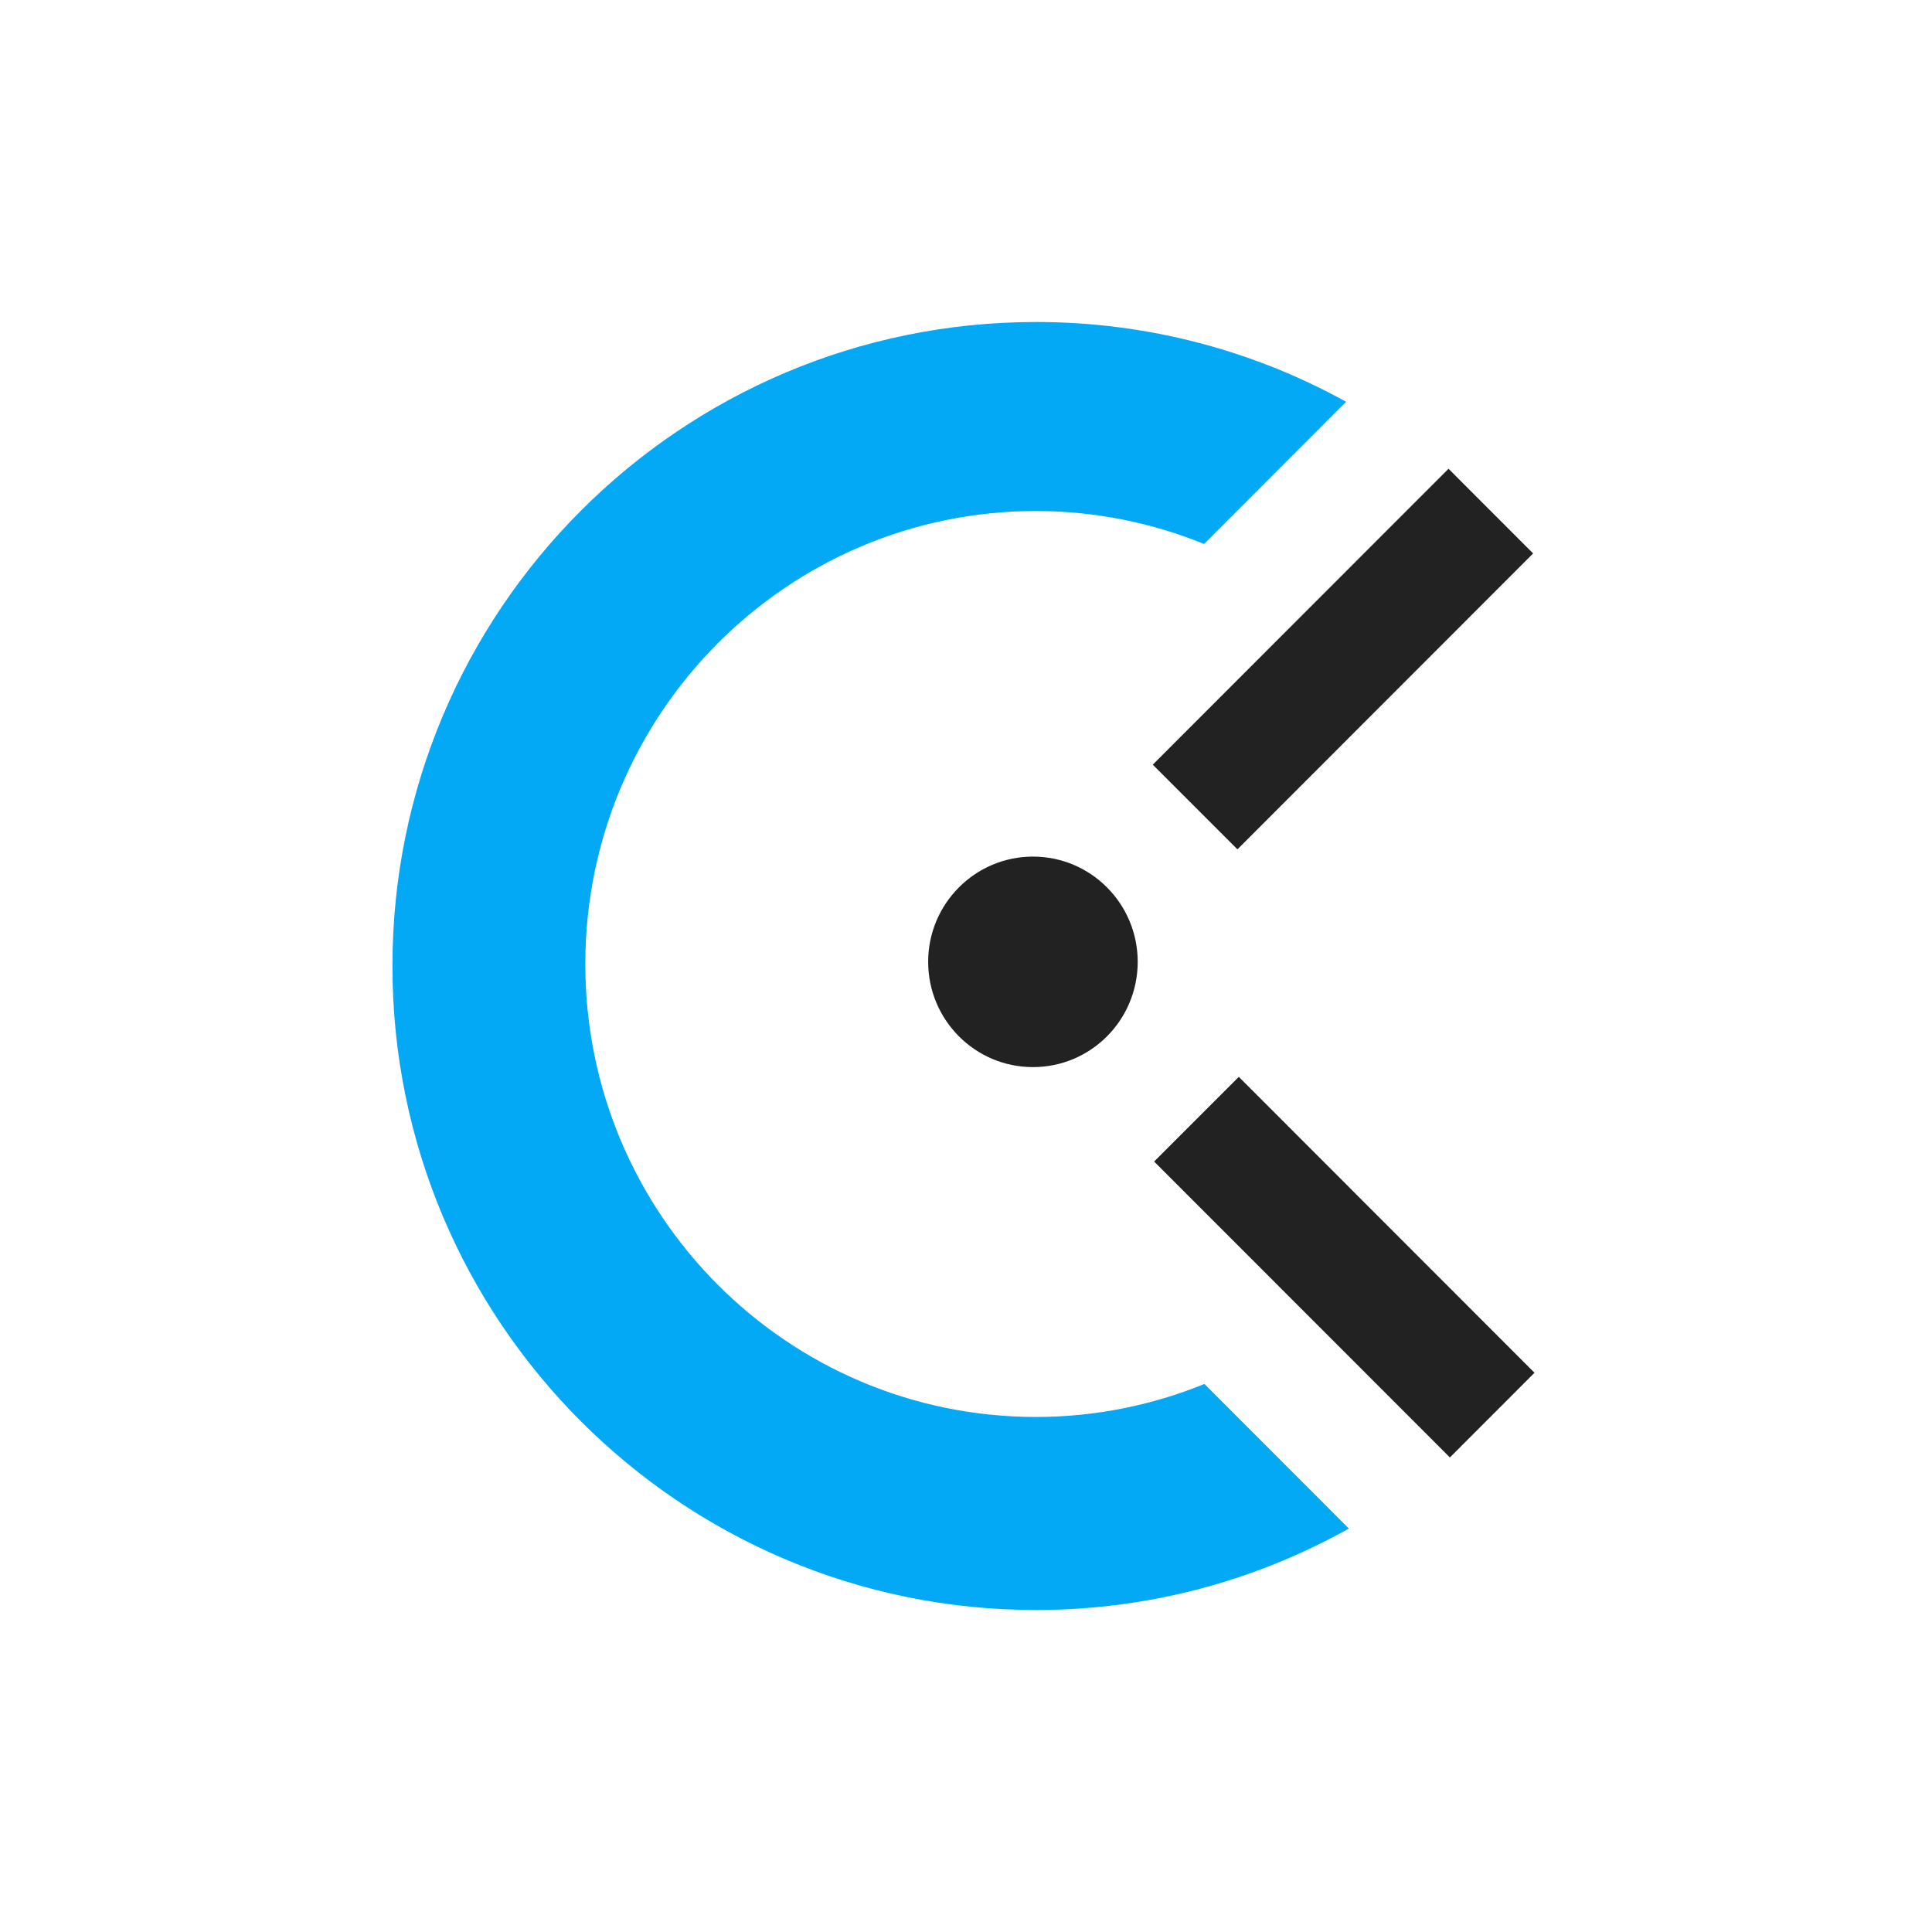
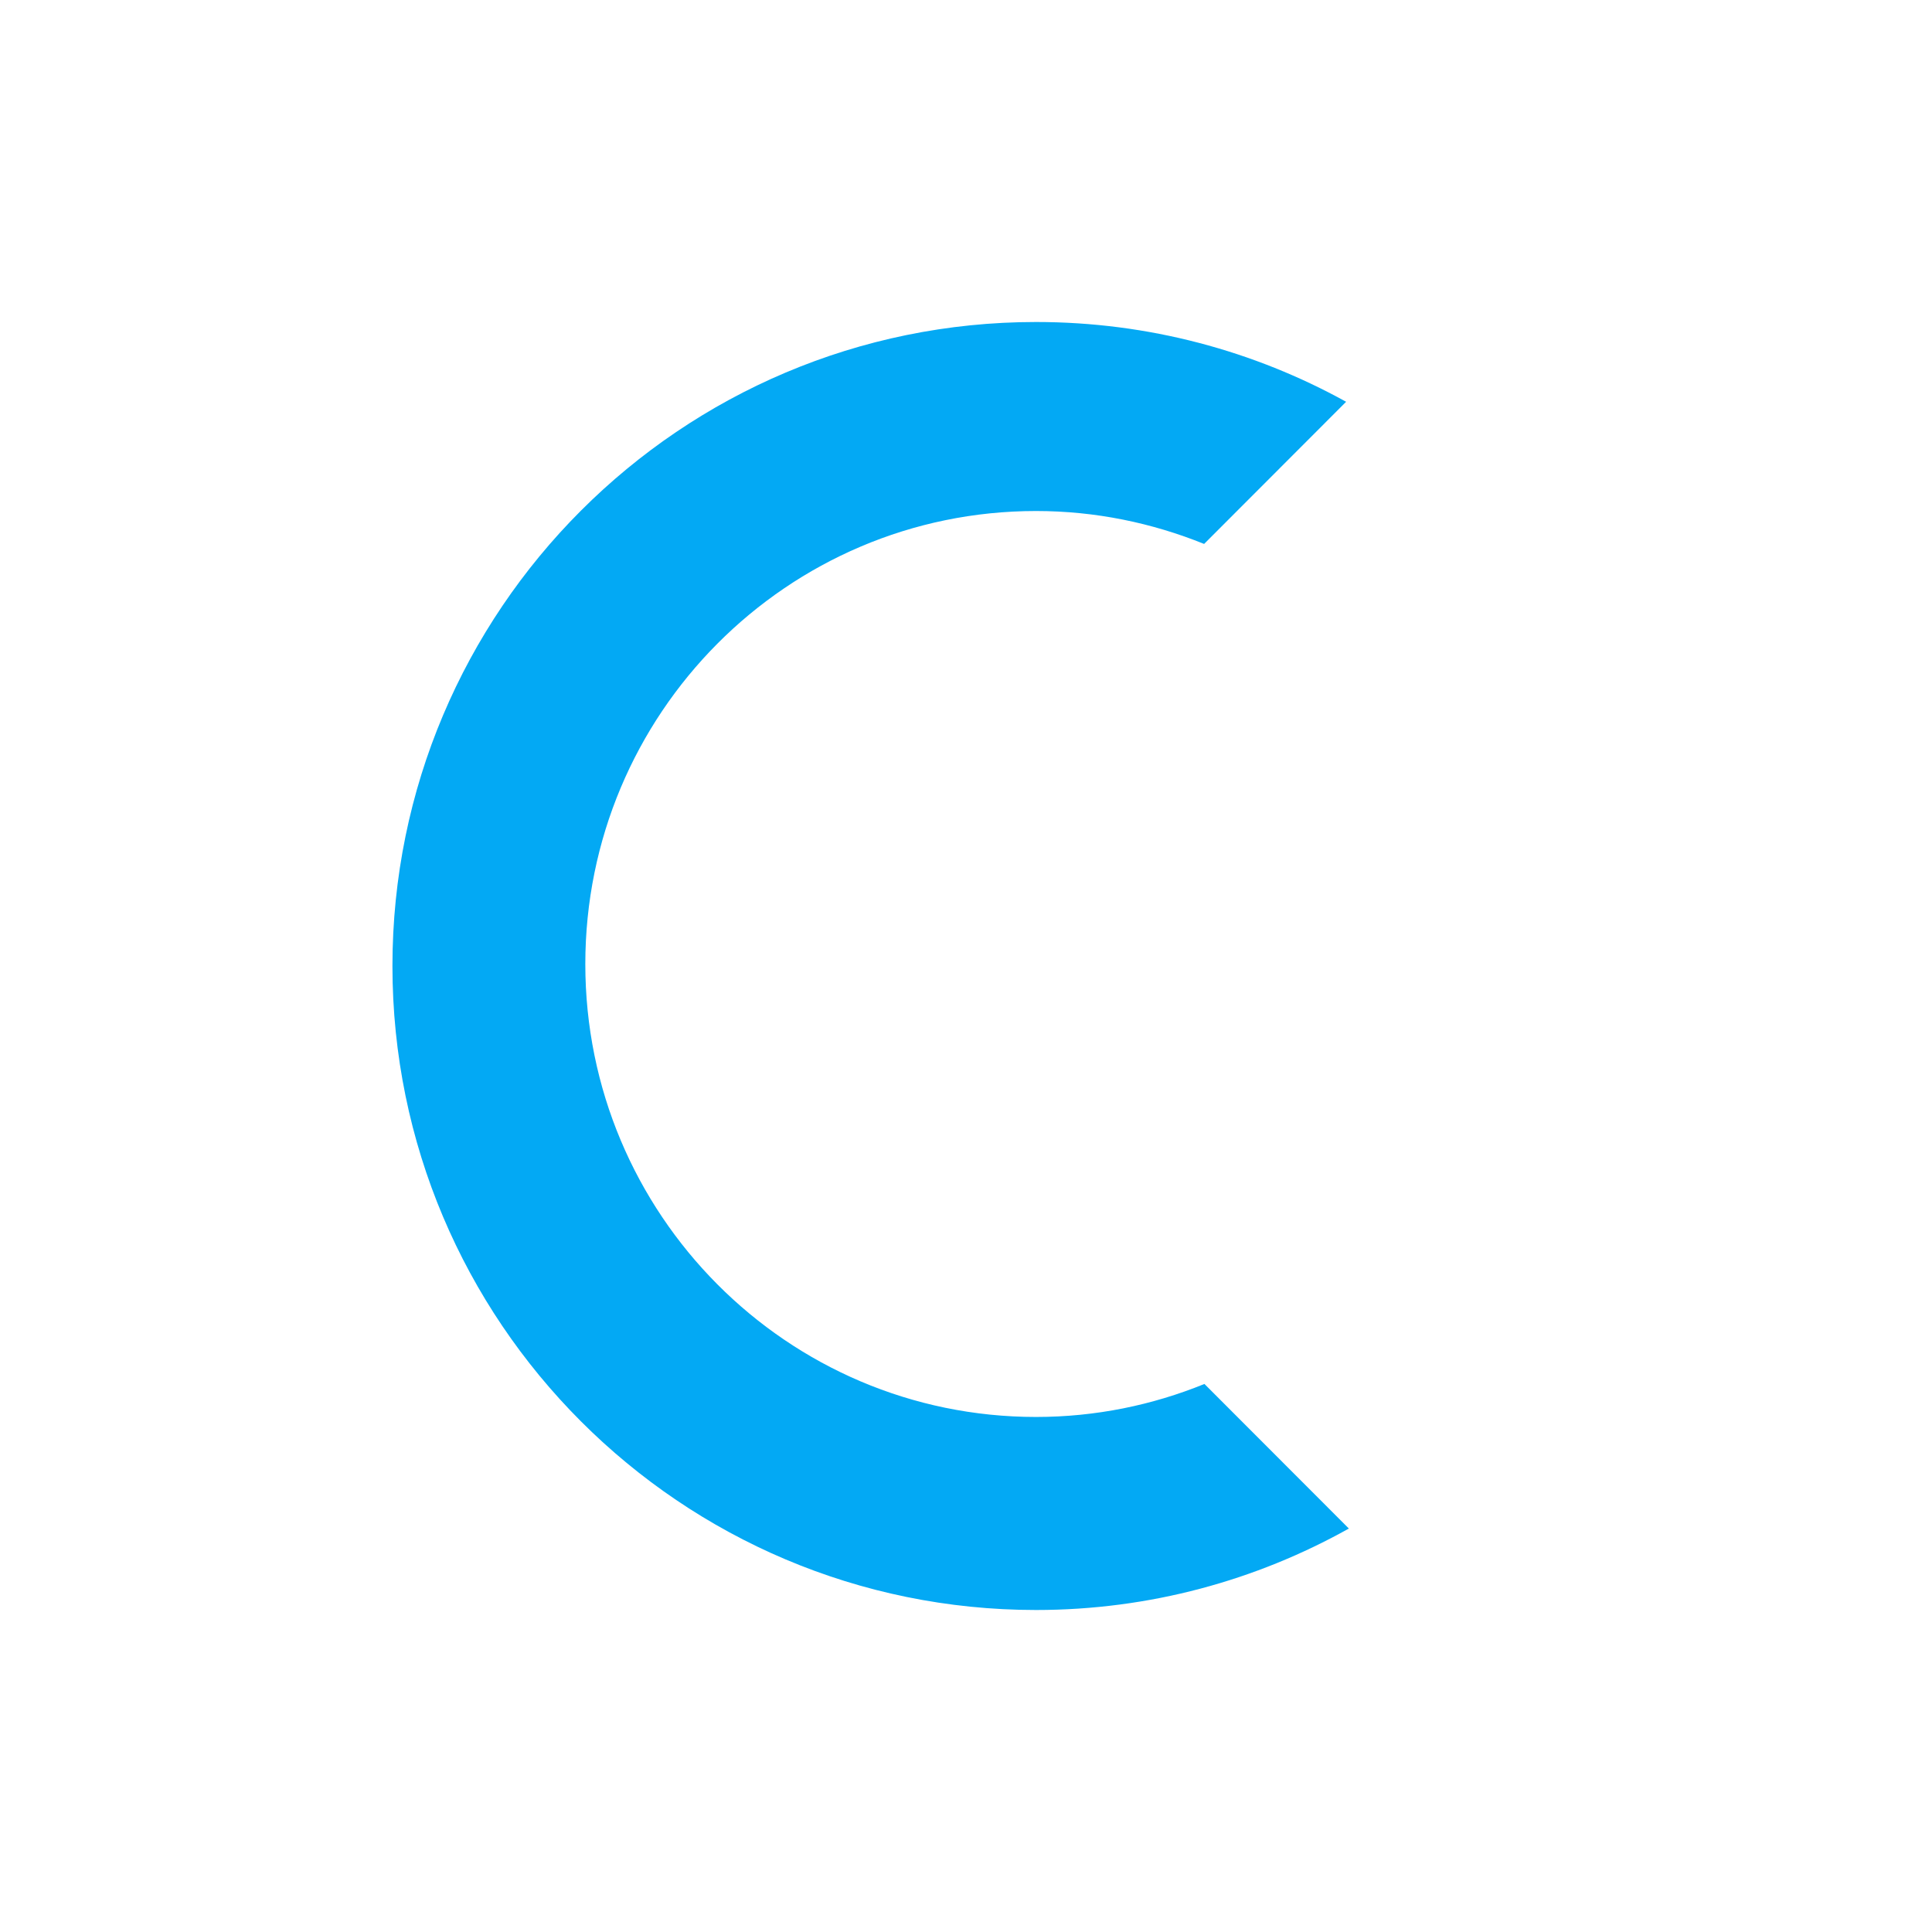
<svg xmlns="http://www.w3.org/2000/svg" width="100%" height="100%" viewBox="0 0 24 24" fill="none">
-   <rect width="24" height="24" fill="white" />
  <g clip-path="url(#clockify__clip0_1246_8000)">
-     <path fill-rule="evenodd" clip-rule="evenodd" d="M14.32 9.499L17.994 5.823L19.045 6.875L15.372 10.551L14.32 9.499ZM12.832 13.256C12.113 13.256 11.53 12.671 11.53 11.948C11.53 11.227 12.113 10.641 12.832 10.641C13.551 10.641 14.133 11.227 14.133 11.948C14.133 12.671 13.551 13.256 12.832 13.256ZM19.062 17.053L18.011 18.105L14.337 14.429L15.389 13.377L19.062 17.053Z" fill="#222222" />
    <path fill-rule="evenodd" clip-rule="evenodd" d="M12.87 17.602C13.61 17.602 14.316 17.455 14.962 17.192L16.756 18.988C15.606 19.631 14.281 20 12.87 20C8.455 20 4.875 16.418 4.875 12C4.875 7.582 8.455 4 12.87 4C14.267 4 15.58 4.36 16.722 4.991L14.958 6.757C14.312 6.496 13.609 6.348 12.87 6.348C9.778 6.348 7.271 8.868 7.271 11.976C7.271 15.083 9.778 17.602 12.87 17.602Z" fill="#03A9F4" />
  </g>
  <defs>
    <clipPath id="clockify__clip0_1246_8000">
      <rect width="16" height="16" fill="white" transform="translate(4 4)" />
    </clipPath>
  </defs>
</svg>